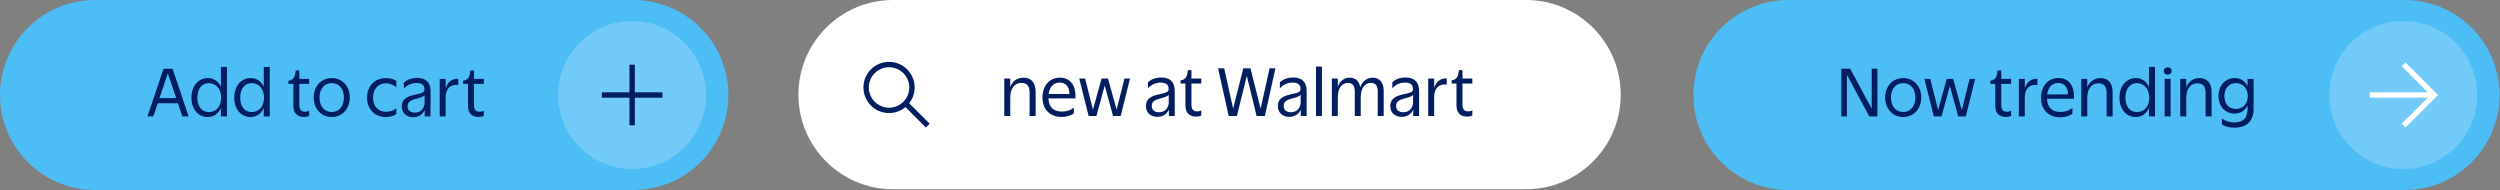
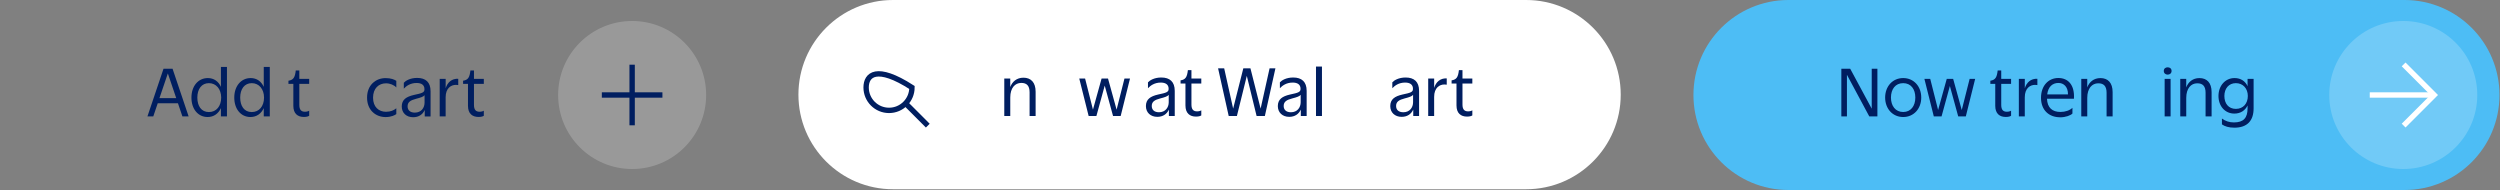
<svg xmlns="http://www.w3.org/2000/svg" width="2220" height="169" viewBox="0 0 2220 169" fill="none">
  <rect x="0" y="0" width="2220" height="169" fill="#808080" stroke="none" />
  <g clip-path="url(#clip0_2863_1743)">
-     <path d="M84.358 168.714L562.405 168.714C608.994 168.714 646.762 130.946 646.762 84.357C646.762 37.768 608.994 7.62939e-05 562.405 7.62939e-05L84.358 7.62939e-05C37.769 7.62939e-05 0.001 37.768 0.001 84.357C0.001 130.946 37.769 168.714 84.358 168.714Z" fill="#4DBDF5" />
    <path d="M145.194 61.009H153.218L167.493 103.34H161.966L158.021 91.714H140.067L136.122 103.34H130.938L145.213 61.009H145.194ZM141.592 87.159H156.496L149.044 65.202L141.592 87.159Z" fill="#001E60" />
    <path d="M196.18 77.095V59.427H201.535V103.34H196.18V96.002C193.931 100.919 189.795 103.912 184.382 103.912C175.862 103.912 169.992 96.86 169.992 86.644C169.992 76.428 176.034 69.319 184.554 69.319C189.909 69.319 193.988 72.254 196.18 77.114V77.095ZM175.234 86.644C175.234 94.153 178.798 99.509 185.507 99.509C192.215 99.509 196.408 94.153 196.408 86.644C196.408 79.135 191.949 73.836 185.507 73.836C179.064 73.836 175.234 79.039 175.234 86.644Z" fill="#001E60" />
    <path d="M234.219 77.095V59.427H239.575V103.34H234.219V96.002C231.97 100.919 227.834 103.912 222.421 103.912C213.902 103.912 208.031 96.86 208.031 86.644C208.031 76.428 214.073 69.319 222.593 69.319C227.948 69.319 232.027 72.254 234.219 77.114V77.095ZM213.292 86.644C213.292 94.153 216.856 99.509 223.565 99.509C230.274 99.509 234.467 94.153 234.467 86.644C234.467 79.135 230.007 73.836 223.565 73.836C217.123 73.836 213.292 79.039 213.292 86.644Z" fill="#001E60" />
    <path d="M260.486 74.503H256.141V71.682C260.543 70.996 261.954 68.804 262.64 62.591H265.804V70.043H274.552V74.503H265.804V93.181C265.804 97.641 267.614 99.223 270.835 99.223C272.532 99.223 273.999 98.709 274.552 98.27V102.787C273.923 103.245 272.513 103.855 269.863 103.855C264.393 103.855 260.486 100.977 260.486 93.925V74.503Z" fill="#001E60" />
-     <path d="M278.551 86.644C278.551 76.771 285.107 69.319 294.58 69.319C304.052 69.319 310.609 76.771 310.609 86.644C310.609 96.517 303.995 103.912 294.58 103.912C285.164 103.912 278.551 96.517 278.551 86.644ZM305.367 86.644C305.367 79.249 301.536 73.836 294.58 73.836C287.623 73.836 283.735 79.249 283.735 86.644C283.735 94.039 287.737 99.452 294.58 99.452C301.422 99.452 305.367 94.039 305.367 86.644Z" fill="#001E60" />
    <path d="M351.931 77.667C349.949 75.513 346.404 73.989 342.783 73.989C336.398 73.989 331.271 78.391 331.271 86.739C331.271 95.087 336.417 99.261 342.783 99.261C346.842 99.261 349.72 97.965 351.931 96.155V101.301C350.692 102.254 347.471 103.95 342.439 103.95C333.577 103.95 325.953 97.794 325.953 86.682C325.953 75.57 333.577 69.357 342.439 69.357C347.071 69.357 350.178 70.596 351.931 71.778V77.648V77.667Z" fill="#001E60" />
    <path d="M377.128 97.717C375.375 101.548 371.944 104.102 366.855 104.102C360.871 104.102 356.754 100.271 356.754 94.573C356.754 88.531 360.699 85.882 367.599 84.3C374.708 82.775 376.976 82.203 376.919 79.268C376.976 75.437 374.212 73.684 369.981 73.684C364.282 73.684 360.718 76.447 358.584 78.715V73.474C360.166 71.72 364.168 69.186 370.439 69.186C377.948 69.186 382.351 72.959 382.351 81.04V103.397H377.167V97.755L377.128 97.717ZM377.014 84.547C376.004 85.843 373.736 86.644 369.562 87.711C364.587 89.007 361.938 90.589 361.938 94.42C361.938 97.698 364.035 100.005 368.38 100.005C374.079 100.005 377.014 95.716 377.014 91.142V84.547Z" fill="#001E60" />
    <path d="M395.748 103.359H390.449V70.062H395.748V78.41C397.33 73.112 401.218 69.662 406.917 69.948V75.533C406.516 75.418 405.678 75.361 404.82 75.361C400.589 75.361 395.729 78.182 395.729 86.434V103.359H395.748Z" fill="#001E60" />
    <path d="M415.568 74.503H411.223V71.682C415.625 70.996 417.036 68.804 417.722 62.591H420.886V70.043H429.634V74.503H420.886V93.181C420.886 97.641 422.696 99.223 425.917 99.223C427.614 99.223 429.081 98.709 429.634 98.27V102.787C429.005 103.245 427.595 103.855 424.945 103.855C419.475 103.855 415.568 100.977 415.568 93.925V74.503Z" fill="#001E60" />
    <path opacity="0.2" d="M561.338 150.074C597.632 150.074 627.055 120.651 627.055 84.357C627.055 48.062 597.632 18.64 561.338 18.64C525.043 18.64 495.621 48.062 495.621 84.357C495.621 120.651 525.043 150.074 561.338 150.074Z" fill="white" />
    <path d="M561.336 57.445V111.269" stroke="#001E60" stroke-width="4.765" stroke-miterlimit="10" />
    <path d="M588.23 84.357H534.426" stroke="#001E60" stroke-width="4.765" stroke-miterlimit="10" />
  </g>
  <g clip-path="url(#clip1_2863_1743)">
    <path d="M1355.17 0H793.033C746.623 0 709 37.623 709 84.033C709 130.442 746.623 168.046 793.033 168.046H1355.17C1401.58 168.046 1439.2 130.423 1439.2 84.033C1439.2 37.642 1401.56 0 1355.17 0Z" fill="white" />
-     <path d="M789.469 98.022C800.711 98.022 809.824 88.909 809.824 77.667C809.824 66.425 800.711 57.311 789.469 57.311C778.227 57.311 769.113 66.425 769.113 77.667C769.113 88.909 778.227 98.022 789.469 98.022Z" stroke="#001E60" stroke-width="4.765" stroke-miterlimit="10" />
+     <path d="M789.469 98.022C800.711 98.022 809.824 88.909 809.824 77.667C778.227 57.311 769.113 66.425 769.113 77.667C769.113 88.909 778.227 98.022 789.469 98.022Z" stroke="#001E60" stroke-width="4.765" stroke-miterlimit="10" />
    <path d="M803.324 91.008L823.87 111.574" stroke="#001E60" stroke-width="4.765" stroke-miterlimit="10" />
    <path d="M897.099 103.016H891.801V69.719H897.099V77.286C898.91 72.483 902.855 68.995 908.84 68.995C915.396 68.995 919.627 73.112 919.627 81.422V103.035H914.272V81.974C914.272 75.933 911.565 73.626 906.877 73.626C901.292 73.626 897.118 78.144 897.118 86.549V103.035L897.099 103.016Z" fill="#001E60" />
-     <path d="M942.651 103.817C932.664 103.817 925.707 97.375 925.707 86.549C925.707 75.723 932.378 68.938 941.069 68.938C949.76 68.938 955.687 75.037 954.963 87.349H931.025C931.31 95.316 935.713 99.09 942.994 99.09C947.225 99.09 951.17 97.737 953.61 95.43V100.519C951.971 102.158 947.625 103.855 942.651 103.855V103.817ZM931.196 83.48H949.665C949.722 76.6 945.777 73.322 941.202 73.322C935.961 73.322 932.054 76.6 931.215 83.48H931.196Z" fill="#001E60" />
    <path d="M970.535 97.374L978.216 69.719H983.915L991.538 97.374L998.533 69.719H1003.45L995.16 103.016H988.394L980.998 76.028L973.603 103.016H966.723L958.375 69.719H963.559L970.554 97.374H970.535Z" fill="#001E60" />
    <path d="M1037.95 97.374C1036.2 101.205 1032.76 103.759 1027.68 103.759C1021.69 103.759 1017.57 99.928 1017.57 94.211C1017.57 88.169 1021.52 85.519 1028.42 83.938C1035.53 82.413 1037.8 81.841 1037.74 78.906C1037.8 75.075 1035.03 73.322 1030.8 73.322C1025.1 73.322 1021.54 76.085 1019.4 78.353V73.112C1020.99 71.358 1024.99 68.823 1031.26 68.823C1038.77 68.823 1043.17 72.597 1043.17 80.678V103.035H1037.97V97.394L1037.95 97.374ZM1037.83 84.224C1036.82 85.519 1034.56 86.32 1030.38 87.387C1025.41 88.683 1022.76 90.265 1022.76 94.096C1022.76 97.374 1024.85 99.681 1029.2 99.681C1034.9 99.681 1037.83 95.392 1037.83 90.818V84.224Z" fill="#001E60" />
    <path d="M1052.68 74.179H1048.34V71.358C1052.74 70.672 1054.15 68.48 1054.84 62.267H1058V69.719H1066.75V74.179H1058V92.857C1058 97.317 1059.81 98.899 1063.03 98.899C1064.73 98.899 1066.19 98.385 1066.75 97.946V102.463C1066.12 102.921 1064.71 103.531 1062.06 103.531C1056.59 103.531 1052.68 100.653 1052.68 93.601V74.179Z" fill="#001E60" />
    <path d="M1095.03 96.46L1104.07 60.666H1110.39L1119.43 96.46L1127.39 60.666H1132.58L1123.2 102.997H1115.86L1107.17 67.375L1098.37 102.997H1091.09L1081.65 60.666H1087.07L1095.03 96.46Z" fill="#001E60" />
    <path d="M1155.09 97.374C1153.33 101.205 1149.9 103.759 1144.81 103.759C1138.83 103.759 1134.71 99.928 1134.71 94.211C1134.71 88.169 1138.66 85.519 1145.56 83.938C1152.66 82.413 1154.93 81.841 1154.88 78.906C1154.93 75.075 1152.17 73.322 1147.94 73.322C1142.24 73.322 1138.68 76.085 1136.54 78.353V73.112C1138.12 71.358 1142.13 68.823 1148.4 68.823C1155.9 68.823 1160.31 72.597 1160.31 80.678V103.035H1155.12V97.394L1155.09 97.374ZM1154.99 84.224C1153.98 85.519 1151.71 86.32 1147.54 87.387C1142.56 88.683 1139.91 90.265 1139.91 94.096C1139.91 97.374 1142.01 99.681 1146.36 99.681C1152.05 99.681 1154.99 95.392 1154.99 90.818V84.224Z" fill="#001E60" />
    <path d="M1173.9 103.016H1168.6V59.103H1173.9V103.016Z" fill="#001E60" />
-     <path d="M1187.97 103.016H1182.67V69.719H1187.97V76.886C1189.66 72.311 1193.26 68.976 1198.64 68.976C1203.61 68.976 1207.1 71.968 1207.85 77.61C1209.54 72.693 1213.32 68.976 1219.01 68.976C1224.71 68.976 1228.72 72.921 1228.72 80.659V103.016H1223.42V81.174C1223.42 75.818 1221.21 73.608 1217.2 73.608C1212.17 73.608 1208.34 78.067 1208.34 86.187V103.016H1203.04V81.174C1203.04 75.818 1200.83 73.608 1196.83 73.608C1191.8 73.608 1187.97 78.067 1187.97 86.187V103.016Z" fill="#001E60" />
    <path d="M1254.92 97.374C1253.17 101.205 1249.74 103.759 1244.65 103.759C1238.66 103.759 1234.55 99.928 1234.55 94.211C1234.55 88.169 1238.49 85.519 1245.39 83.938C1252.5 82.413 1254.77 81.841 1254.71 78.906C1254.77 75.075 1252.01 73.322 1247.77 73.322C1242.08 73.322 1238.51 76.085 1236.38 78.353V73.112C1237.96 71.358 1241.96 68.823 1248.23 68.823C1255.74 68.823 1260.14 72.597 1260.14 80.678V103.035H1254.96V97.394L1254.92 97.374ZM1254.81 84.224C1253.8 85.519 1251.53 86.32 1247.35 87.387C1242.38 88.683 1239.73 90.265 1239.73 94.096C1239.73 97.374 1241.83 99.681 1246.17 99.681C1251.87 99.681 1254.81 95.392 1254.81 90.818V84.224Z" fill="#001E60" />
    <path d="M1273.54 103.016H1268.24V69.719H1273.54V78.067C1275.12 72.769 1279.01 69.319 1284.71 69.605V75.189C1284.31 75.075 1283.47 75.018 1282.61 75.018C1278.38 75.018 1273.52 77.839 1273.52 86.072V102.997L1273.54 103.016Z" fill="#001E60" />
    <path d="M1293.36 74.179H1289.02V71.358C1293.42 70.672 1294.83 68.48 1295.51 62.267H1298.68V69.719H1307.43V74.179H1298.68V92.857C1298.68 97.317 1300.49 98.899 1303.71 98.899C1305.41 98.899 1306.87 98.385 1307.43 97.946V102.463C1306.8 102.921 1305.39 103.531 1302.74 103.531C1297.27 103.531 1293.36 100.653 1293.36 93.601V74.179Z" fill="#001E60" />
  </g>
  <g clip-path="url(#clip2_2863_1743)">
    <path d="M1588.14 168.714L2135.18 168.714C2181.77 168.714 2219.54 130.946 2219.54 84.357C2219.54 37.768 2181.77 7.62939e-05 2135.18 7.62939e-05L1588.14 7.62939e-05C1541.55 7.62939e-05 1503.78 37.768 1503.78 84.357C1503.78 130.946 1541.55 168.714 1588.14 168.714Z" fill="#4DBDF5" />
    <path d="M1635.11 61.009H1642.96L1662.09 96.517V61.009H1667.13V103.34H1659.9L1640.08 66.422V103.34H1635.11V61.009Z" fill="#001E60" />
    <path d="M1674.01 86.644C1674.01 76.771 1680.56 69.319 1690.04 69.319C1699.51 69.319 1706.07 76.771 1706.07 86.644C1706.07 96.517 1699.45 103.912 1690.04 103.912C1680.62 103.912 1674.01 96.517 1674.01 86.644ZM1700.81 86.644C1700.81 79.249 1696.97 73.836 1690.02 73.836C1683.06 73.836 1679.17 79.249 1679.17 86.644C1679.17 94.039 1683.18 99.452 1690.02 99.452C1696.86 99.452 1700.81 94.039 1700.81 86.644Z" fill="#001E60" />
    <path d="M1721.03 97.717L1728.71 70.062H1734.41L1742.03 97.717L1749.03 70.062H1753.94L1745.65 103.359H1738.89L1731.49 76.371L1724.1 103.359H1717.22L1708.87 70.062H1714.05L1721.05 97.717H1721.03Z" fill="#001E60" />
    <path d="M1771.78 74.503H1767.43V71.682C1771.84 70.996 1773.25 68.804 1773.93 62.591H1777.1V70.043H1785.84V74.503H1777.1V93.181C1777.1 97.641 1778.91 99.223 1782.13 99.223C1783.82 99.223 1785.29 98.709 1785.84 98.27V102.787C1785.22 103.245 1783.81 103.855 1781.16 103.855C1775.69 103.855 1771.78 100.977 1771.78 93.925V74.503Z" fill="#001E60" />
    <path d="M1798.03 103.359H1792.73V70.062H1798.03V78.41C1799.61 73.112 1803.5 69.662 1809.19 69.948V75.533C1808.79 75.418 1807.95 75.361 1807.1 75.361C1802.87 75.361 1798.01 78.182 1798.01 86.434V103.359H1798.03Z" fill="#001E60" />
    <path d="M1829.36 104.141C1819.37 104.141 1812.41 97.698 1812.41 86.873C1812.41 76.047 1819.08 69.262 1827.78 69.262C1836.47 69.262 1842.39 75.361 1841.67 87.673H1817.73C1818.02 95.64 1822.42 99.414 1829.7 99.414C1833.93 99.414 1837.88 98.061 1840.32 95.754V100.843C1838.68 102.482 1834.33 104.179 1829.36 104.179V104.141ZM1817.9 83.823H1836.37C1836.43 76.943 1832.48 73.665 1827.91 73.665C1822.67 73.665 1818.76 76.943 1817.92 83.823H1817.9Z" fill="#001E60" />
    <path d="M1853.47 103.359H1848.17V70.062H1853.47V77.629C1855.28 72.826 1859.23 69.338 1865.21 69.338C1871.77 69.338 1876 73.455 1876 81.765V103.378H1870.64V82.318C1870.64 76.276 1867.94 73.97 1863.25 73.97C1857.66 73.97 1853.49 78.487 1853.49 86.892V103.378L1853.47 103.359Z" fill="#001E60" />
-     <path d="M1908.28 77.095V59.427H1913.64V103.34H1908.28V96.002C1906.03 100.919 1901.9 103.912 1896.48 103.912C1887.96 103.912 1882.09 96.86 1882.09 86.644C1882.09 76.428 1888.14 69.319 1896.66 69.319C1902.01 69.319 1906.09 72.254 1908.28 77.114V77.095ZM1887.35 86.644C1887.35 94.153 1890.92 99.509 1897.63 99.509C1904.34 99.509 1908.53 94.153 1908.53 86.644C1908.53 79.135 1904.07 73.836 1897.63 73.836C1891.19 73.836 1887.35 79.039 1887.35 86.644Z" fill="#001E60" />
    <path d="M1921.45 62.992C1921.45 60.895 1922.98 59.77 1924.9 59.77C1926.83 59.77 1928.35 60.895 1928.35 62.992C1928.35 65.088 1926.77 66.27 1924.9 66.27C1923.04 66.27 1921.45 65.088 1921.45 62.992ZM1927.49 103.359H1922.2V70.063H1927.49V103.359Z" fill="#001E60" />
    <path d="M1941.37 103.359H1936.07V70.062H1941.37V77.629C1943.18 72.826 1947.13 69.338 1953.11 69.338C1959.67 69.338 1963.9 73.455 1963.9 81.765V103.378H1958.55V82.318C1958.55 76.276 1955.84 73.97 1951.15 73.97C1945.57 73.97 1941.39 78.487 1941.39 86.892V103.378L1941.37 103.359Z" fill="#001E60" />
    <path d="M1970 85.233C1970 76.257 1975.92 69.319 1984.27 69.319C1989.8 69.319 1993.76 72.025 1995.84 76.542V70.043H2001.2V96.231C2001.2 107.133 1995.61 113.384 1984.1 113.384C1979.13 113.384 1975.47 112.202 1973.08 110.449V105.265C1976.25 107.571 1979.68 108.715 1983.7 108.715C1992.22 108.715 1995.84 104.712 1995.84 96.288V93.639C1993.74 97.984 1989.8 100.862 1984.1 100.862C1975.75 100.862 1970 94.153 1970 85.233ZM1996.07 85.233C1996.07 78.62 1991.78 73.836 1985.45 73.836C1979.13 73.836 1975.24 78.639 1975.24 85.233C1975.24 91.828 1978.86 96.688 1985.45 96.688C1992.05 96.688 1996.07 91.828 1996.07 85.233Z" fill="#001E60" />
    <path opacity="0.2" d="M2134.1 150.074C2170.39 150.074 2199.82 120.651 2199.82 84.357C2199.82 48.062 2170.39 18.64 2134.1 18.64C2097.81 18.64 2068.38 48.062 2068.38 84.357C2068.38 120.651 2097.81 150.074 2134.1 150.074Z" fill="white" />
    <path d="M2160.66 84.357H2104.34" stroke="white" stroke-width="4.765" stroke-miterlimit="10" />
    <path d="M2134.42 57.197L2161.58 84.357L2134.42 111.516" stroke="white" stroke-width="4.765" stroke-miterlimit="10" />
  </g>
  <defs>
    <clipPath id="clip0_2863_1743">
      <rect width="646.761" height="168.714" fill="white" />
    </clipPath>
    <clipPath id="clip1_2863_1743">
      <rect width="730.184" height="168.046" fill="white" transform="translate(709)" />
    </clipPath>
    <clipPath id="clip2_2863_1743">
      <rect width="715.756" height="168.714" fill="white" transform="translate(1503.79)" />
    </clipPath>
  </defs>
</svg>